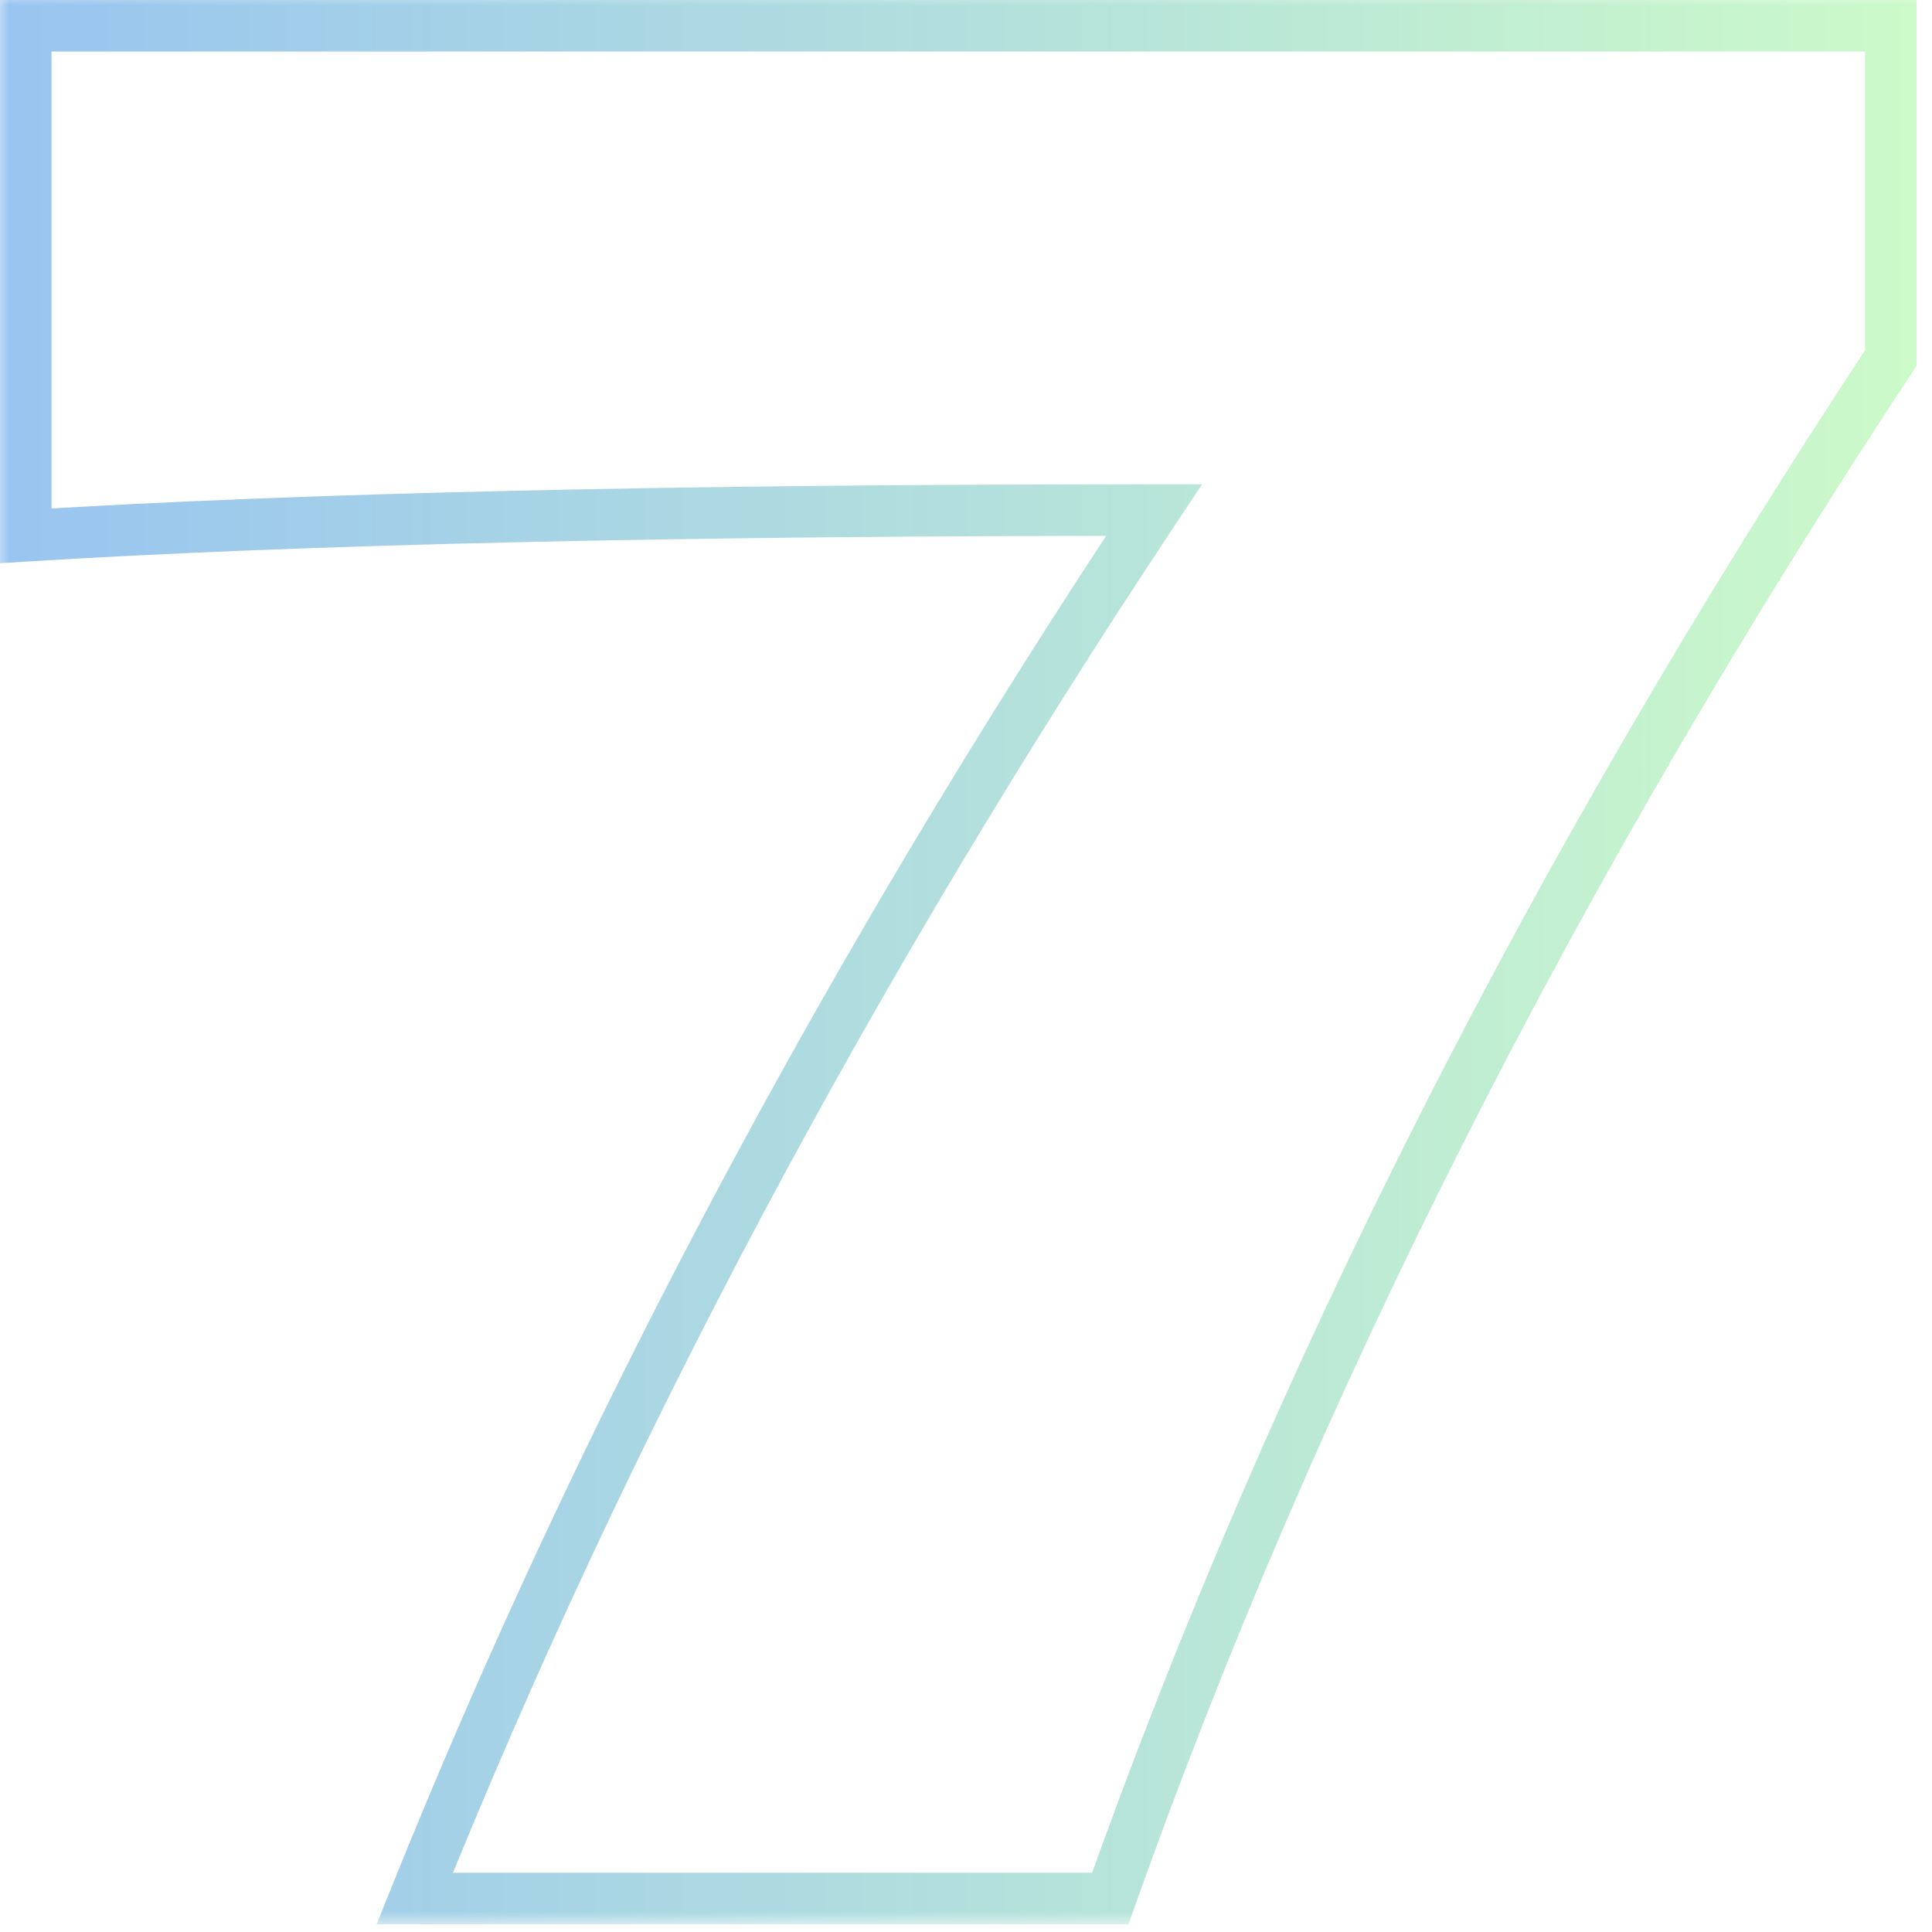
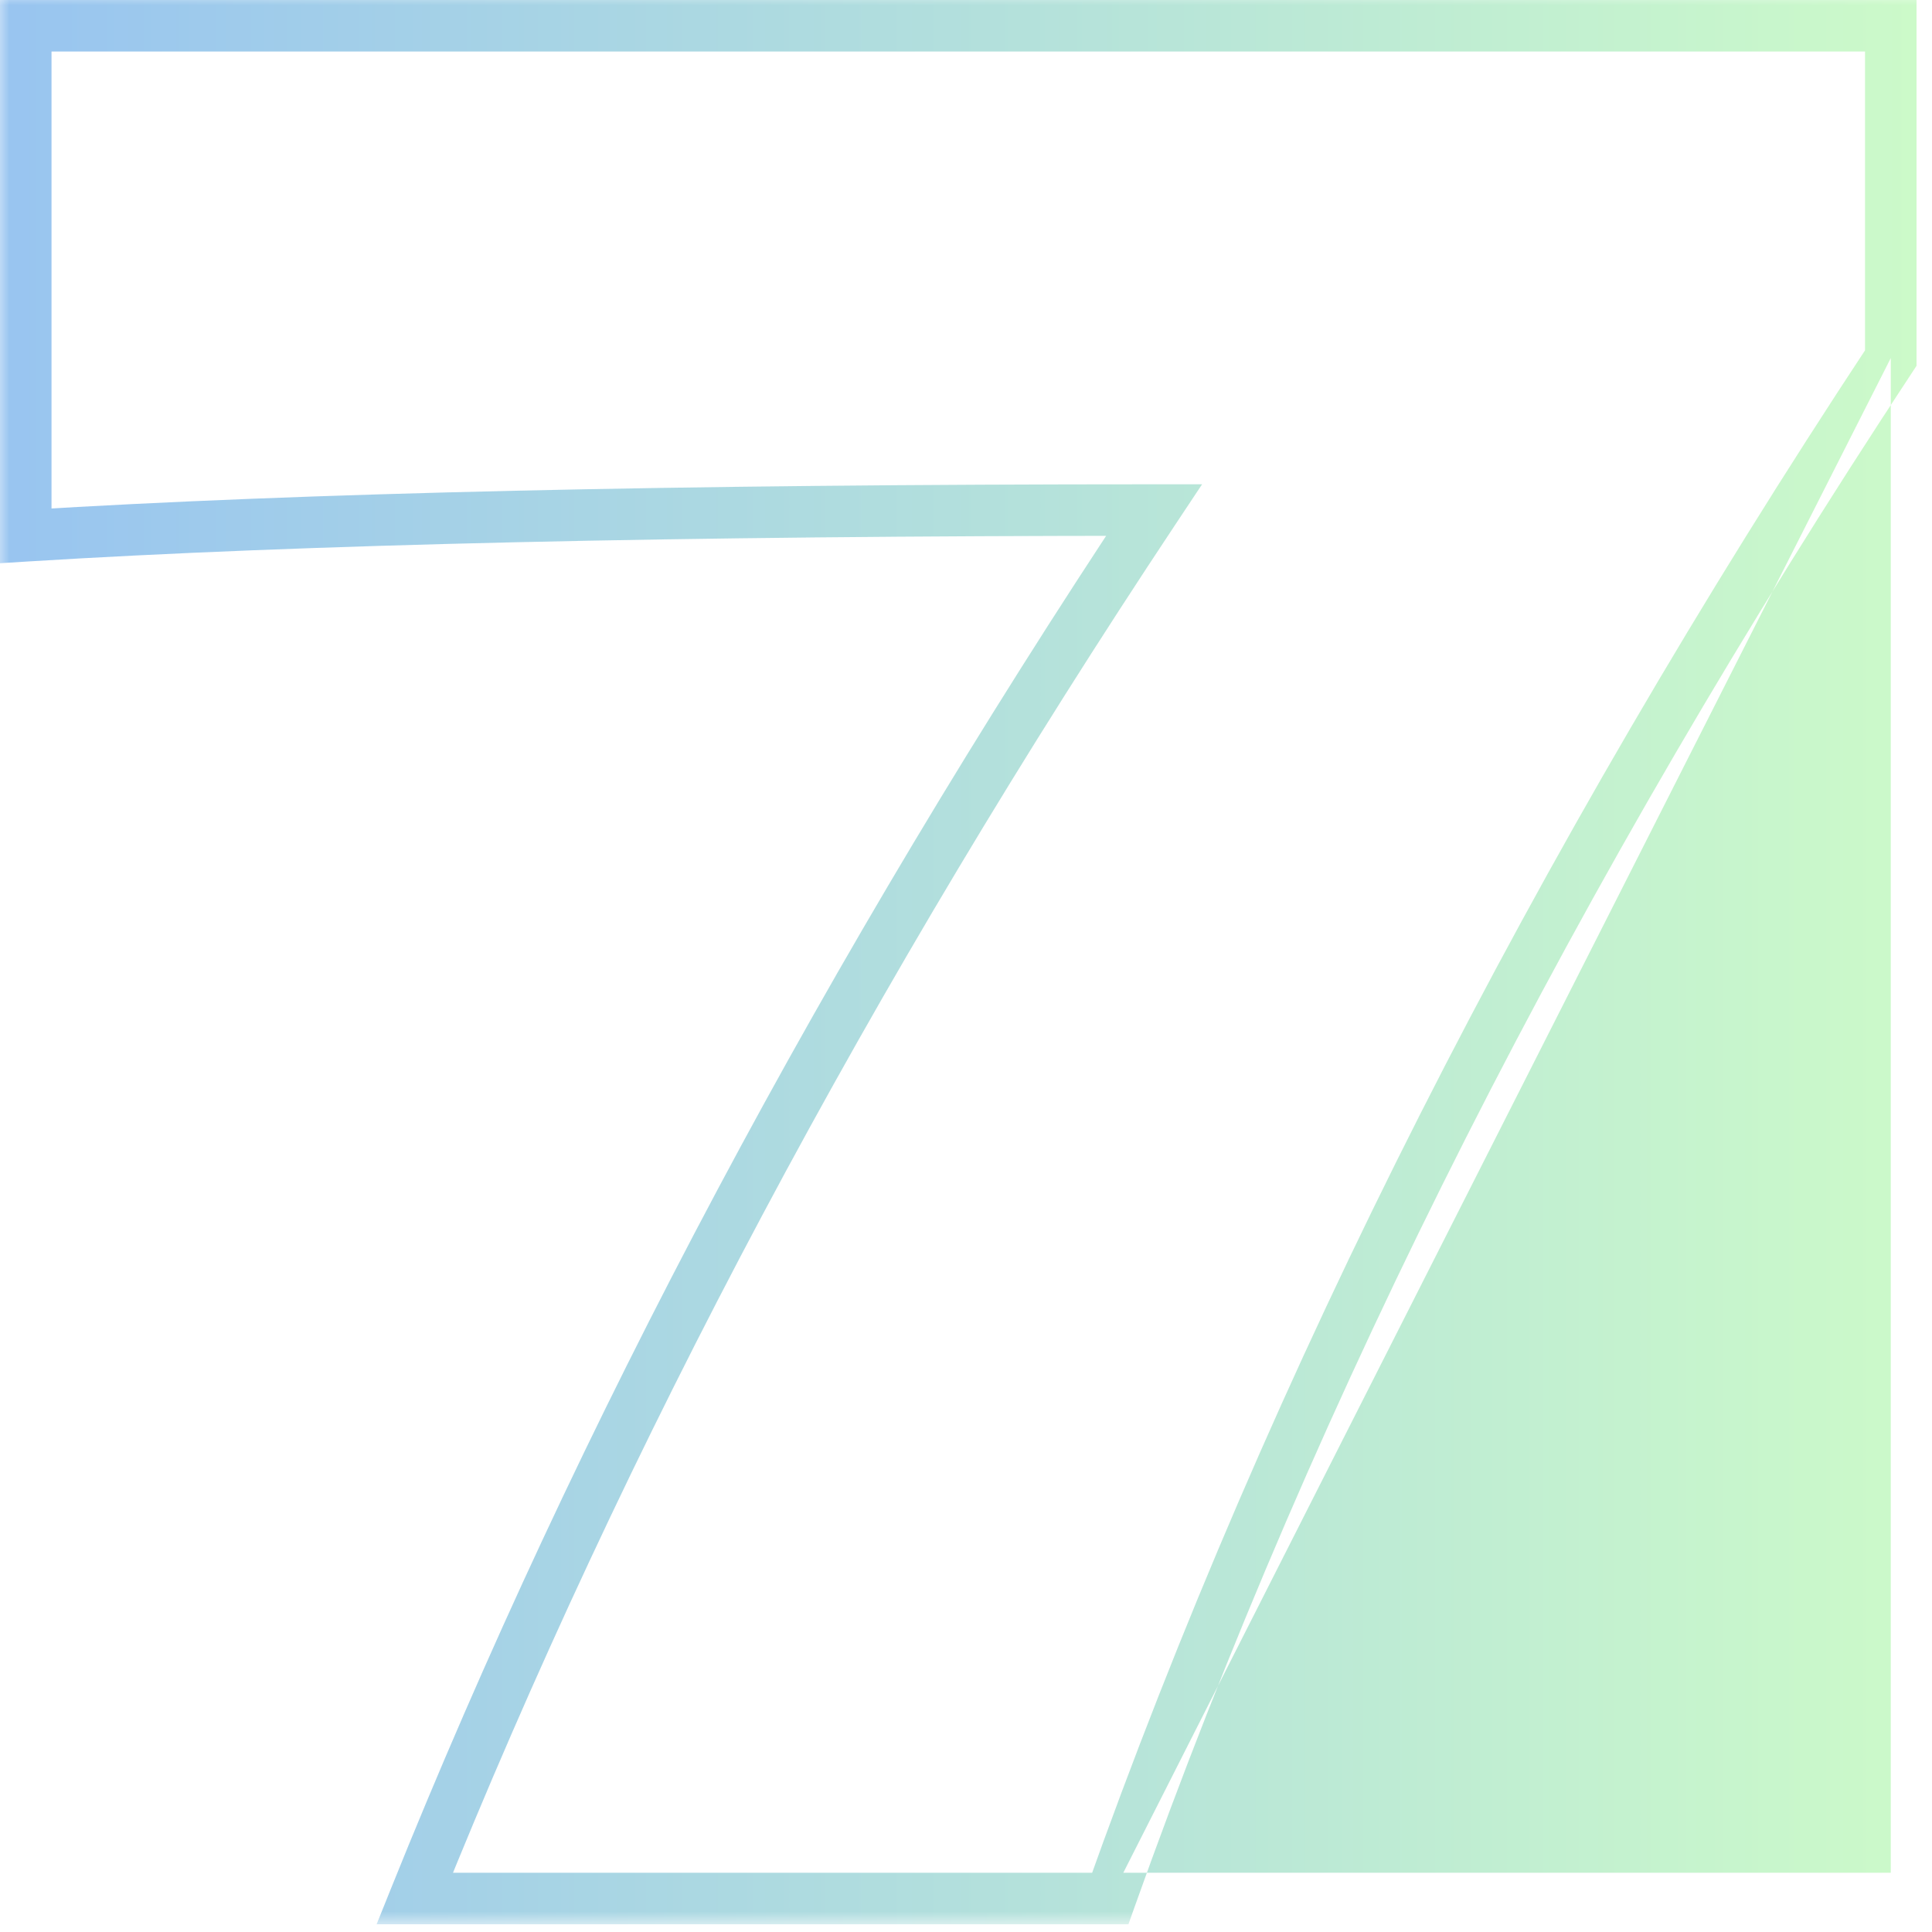
<svg xmlns="http://www.w3.org/2000/svg" width="75" height="75" viewBox="0 0 75 75" fill="none">
  <g opacity="0.5">
    <mask id="path-1-outside-1_2405_2275" maskUnits="userSpaceOnUse" x="-0.133" y="-0.3" width="75" height="75" fill="black">
      <rect fill="white" x="-0.133" y="-0.3" width="75" height="75" />
-       <path d="M1 1H73.4V13.9C60.333 33.7 50.233 53.633 43.1 73.7H16.1C23.367 55.633 32.933 37.667 44.8 19.8C26.333 19.8 11.733 20.134 1 20.8V1Z" />
    </mask>
-     <path d="M1 1V0H2.83122e-07V1H1ZM73.4 1H74.4V0H73.4V1ZM73.4 13.9L74.235 14.451L74.4 14.2V13.9H73.4ZM43.1 73.7V74.7H43.806L44.042 74.035L43.1 73.7ZM16.1 73.7L15.172 73.327L14.62 74.7H16.1V73.7ZM44.8 19.8L45.633 20.354L46.665 18.8H44.8V19.8ZM1 20.8H2.83122e-07V21.864L1.062 21.798L1 20.8ZM1 1V2H73.4V1V0H1V1ZM73.4 1H72.4V13.9H73.4H74.4V1H73.4ZM73.4 13.9L72.565 13.349C59.459 33.209 49.321 53.215 42.158 73.365L43.1 73.7L44.042 74.035C51.146 54.053 61.207 34.191 74.235 14.451L73.4 13.9ZM43.1 73.7V72.7H16.1V73.7V74.7H43.1V73.7ZM16.1 73.7L17.028 74.073C24.267 56.076 33.8 38.169 45.633 20.354L44.8 19.8L43.967 19.247C32.066 37.165 22.467 55.191 15.172 73.327L16.1 73.7ZM44.8 19.8V18.8C26.325 18.8 11.701 19.134 0.938 19.802L1 20.8L1.062 21.798C11.765 21.134 26.342 20.8 44.8 20.8V19.8ZM1 20.8H2V1H1H2.83122e-07V20.8H1Z" fill="url(#paint0_linear_2405_2275)" mask="url(#path-1-outside-1_2405_2275)" />
+     <path d="M1 1V0H2.83122e-07V1H1ZM73.4 1H74.4V0H73.4V1ZM73.4 13.9L74.235 14.451L74.4 14.2V13.9H73.4ZM43.1 73.7V74.7H43.806L44.042 74.035L43.1 73.7ZM16.1 73.7L15.172 73.327L14.62 74.7H16.1V73.7ZM44.8 19.8L45.633 20.354L46.665 18.8H44.8V19.8ZM1 20.8H2.83122e-07V21.864L1.062 21.798L1 20.8ZM1 1V2H73.4V1V0H1V1ZM73.4 1H72.4V13.9H73.4H74.4V1H73.4ZM73.4 13.9L72.565 13.349C59.459 33.209 49.321 53.215 42.158 73.365L43.1 73.7L44.042 74.035C51.146 54.053 61.207 34.191 74.235 14.451L73.4 13.9ZV72.7H16.1V73.7V74.7H43.1V73.7ZM16.1 73.7L17.028 74.073C24.267 56.076 33.8 38.169 45.633 20.354L44.8 19.8L43.967 19.247C32.066 37.165 22.467 55.191 15.172 73.327L16.1 73.7ZM44.8 19.8V18.8C26.325 18.8 11.701 19.134 0.938 19.802L1 20.8L1.062 21.798C11.765 21.134 26.342 20.8 44.8 20.8V19.8ZM1 20.8H2V1H1H2.83122e-07V20.8H1Z" fill="url(#paint0_linear_2405_2275)" mask="url(#path-1-outside-1_2405_2275)" />
  </g>
  <defs>
    <linearGradient id="paint0_linear_2405_2275" x1="-3.133" y1="30.2" x2="74.867" y2="30.2" gradientUnits="userSpaceOnUse">
      <stop stop-color="#2E86E5" />
      <stop offset="1" stop-color="#9AF693" />
    </linearGradient>
  </defs>
</svg>